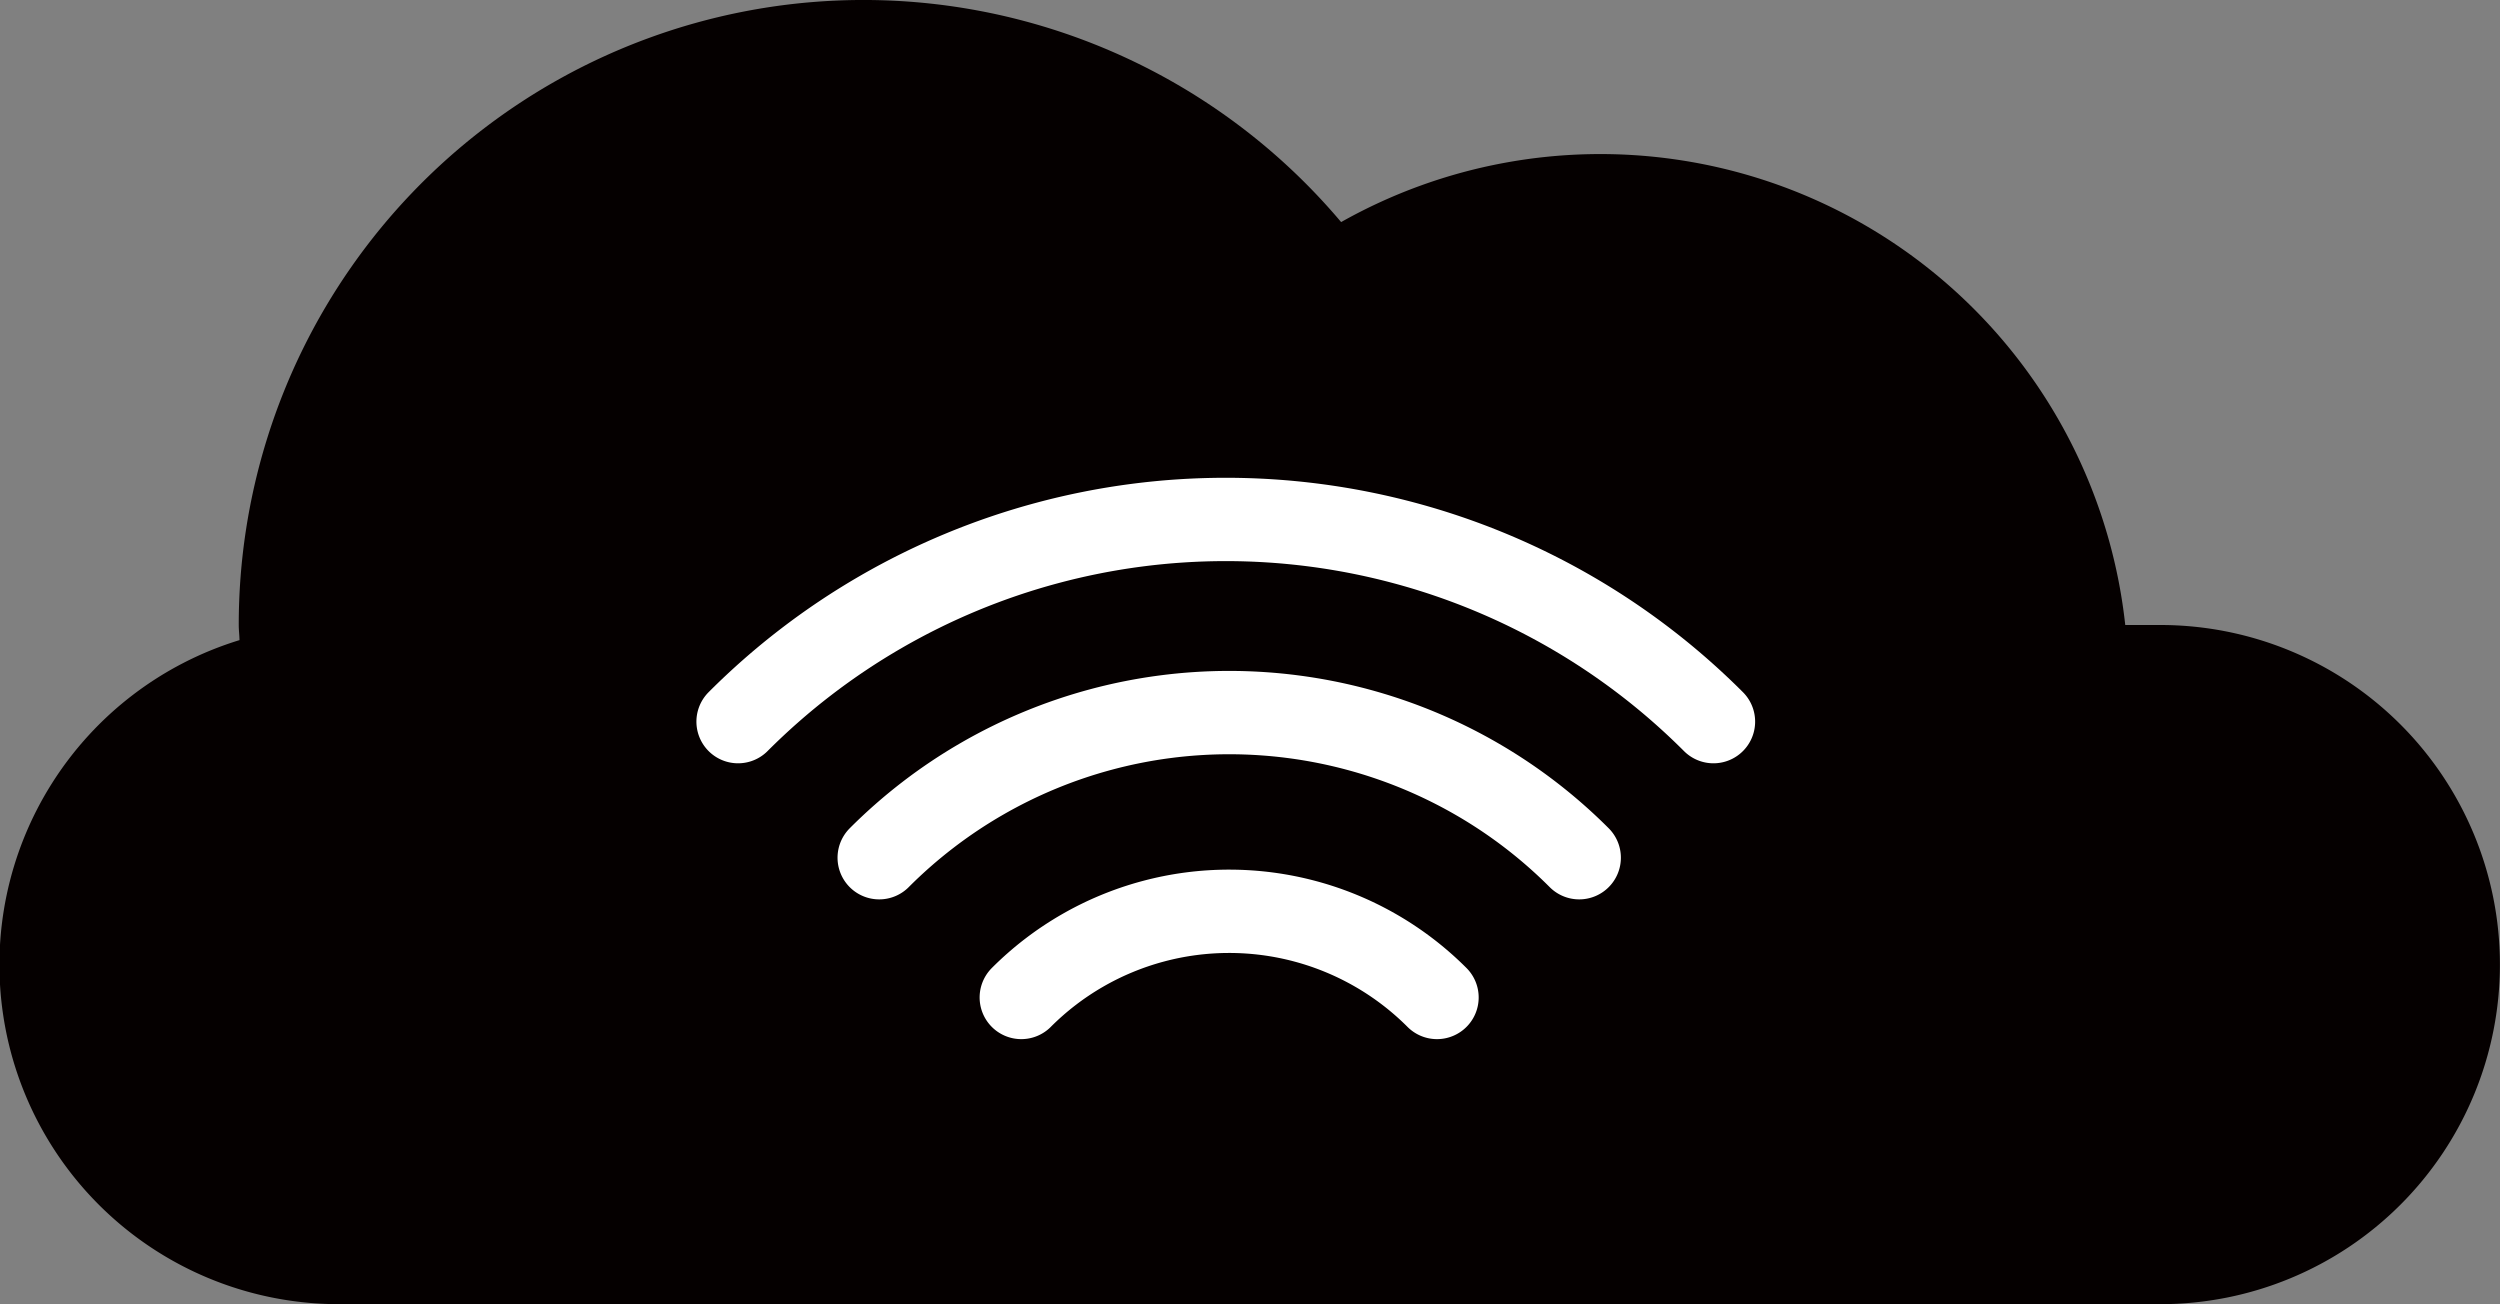
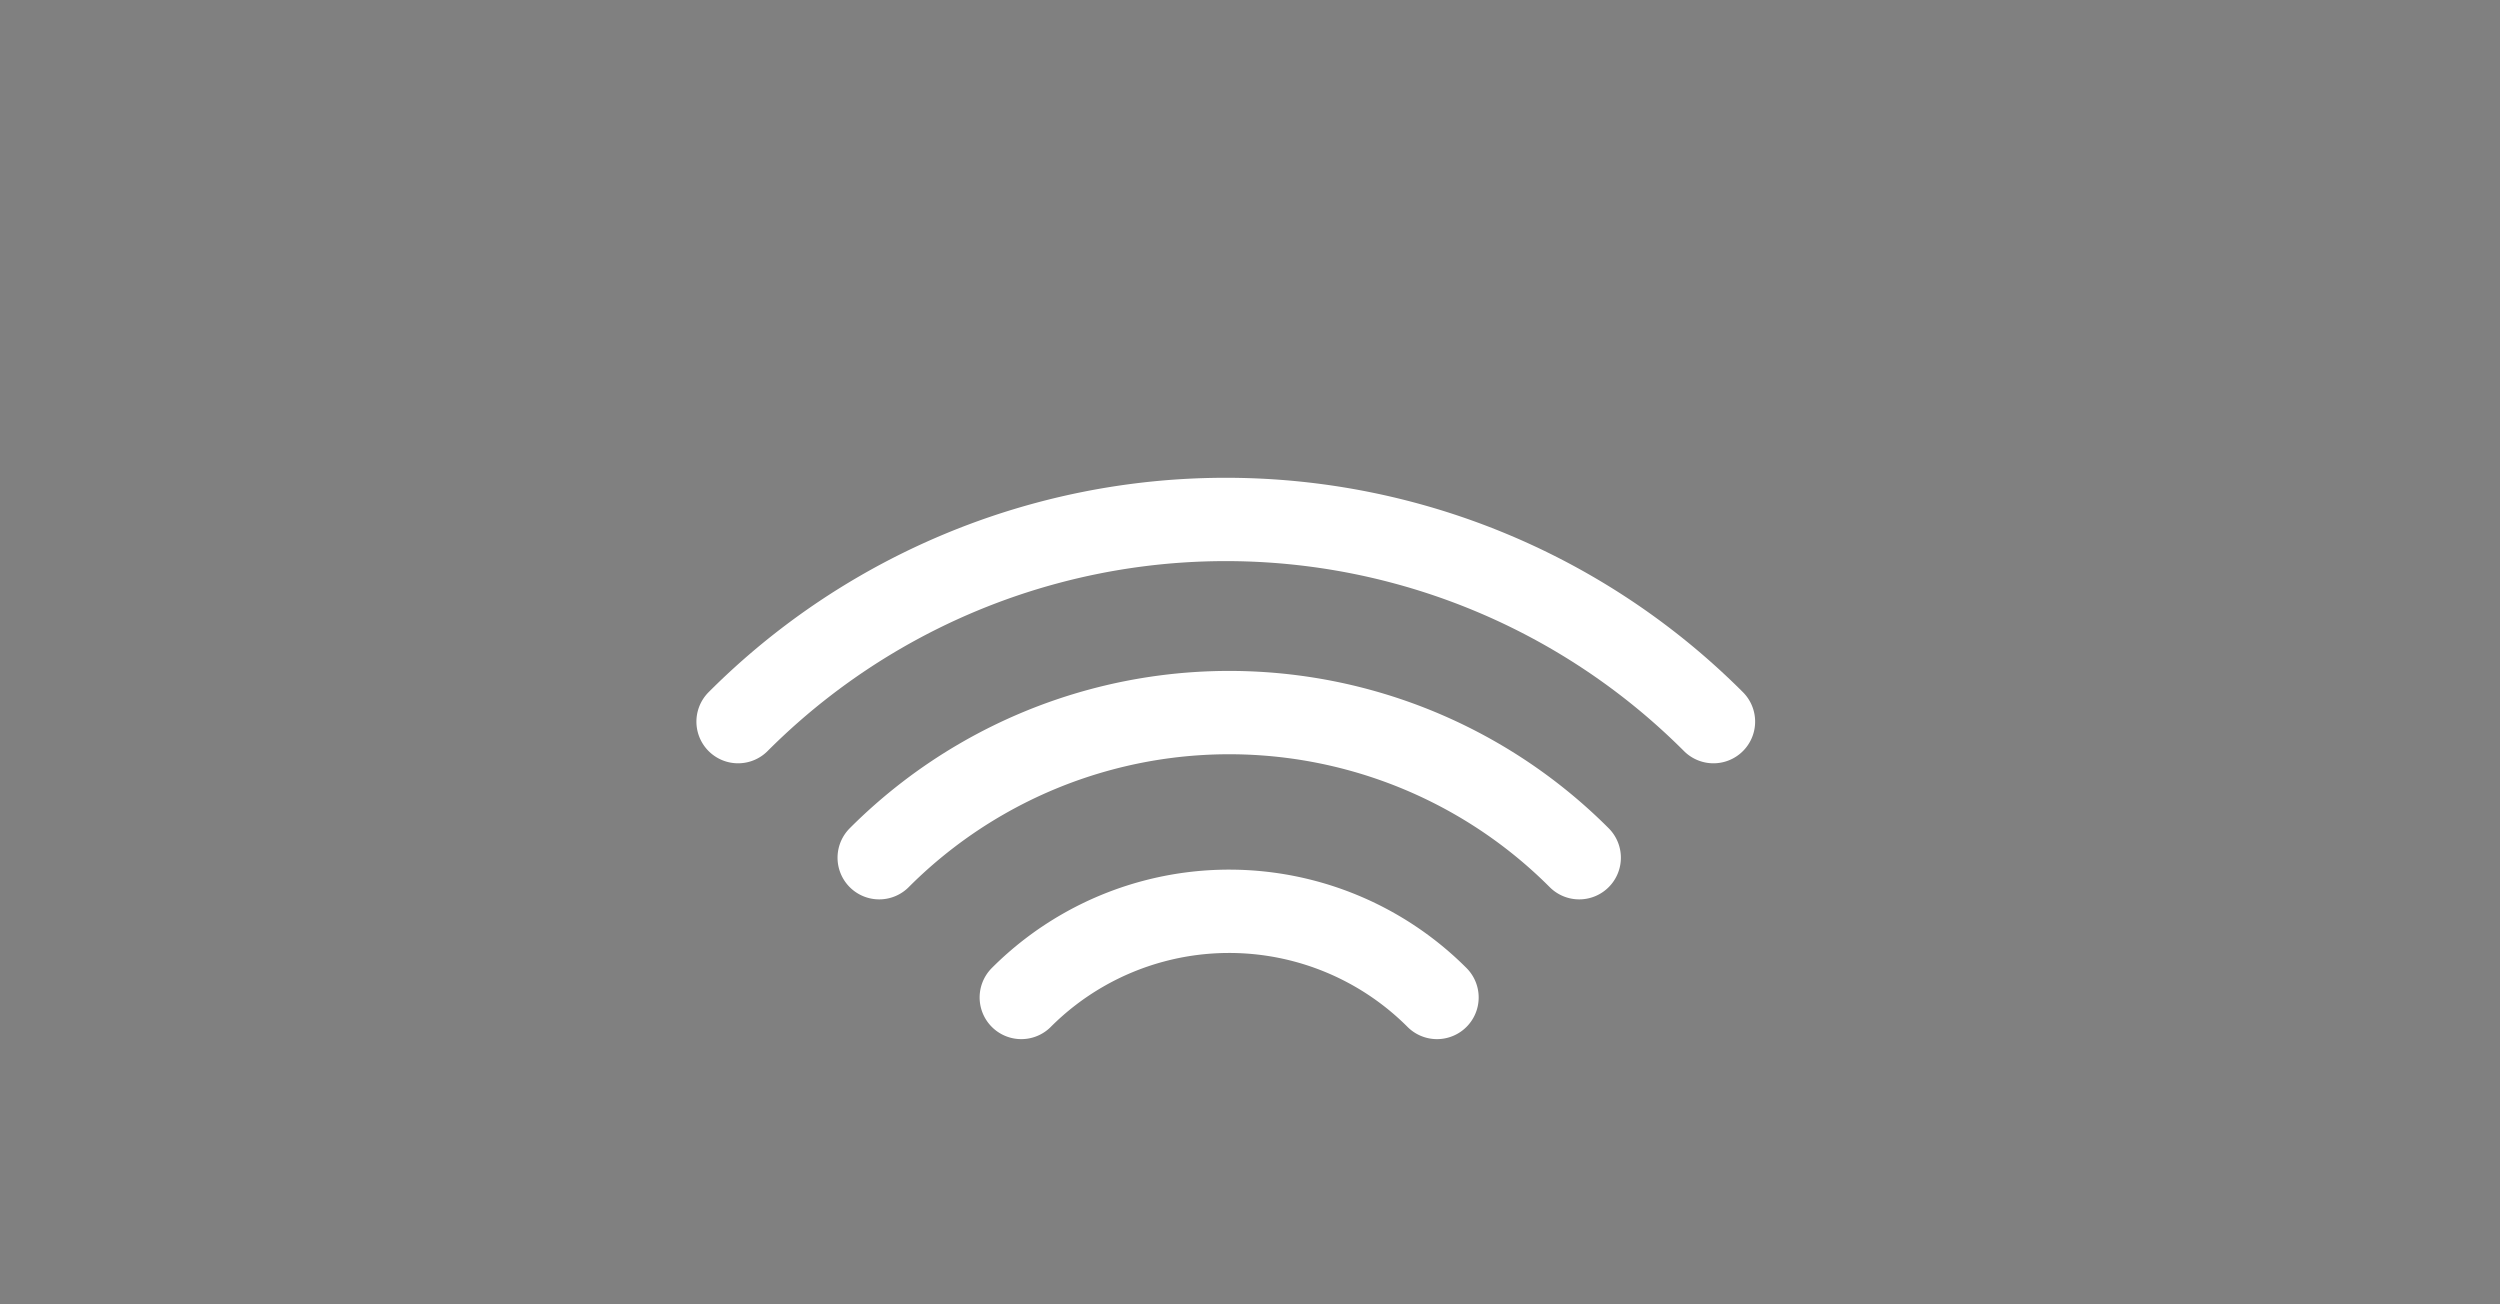
<svg xmlns="http://www.w3.org/2000/svg" id="Group_9" data-name="Group 9" width="60" height="31.296" viewBox="0 0 60 31.296">
  <rect x="0" y="0" width="60" height="31.296" fill="#808080" stroke="none" />
-   <path id="Fill_1" data-name="Fill 1" d="M51.851,15h-.845A12.672,12.672,0,0,0,32.187,5.33,14.993,14.993,0,0,0,5.73,15c0,.123.016.241.018.363A8.147,8.147,0,0,0,8.148,31.3h43.7a8.148,8.148,0,1,0,0-16.3" fill="#050000" />
  <path id="Stroke_3" data-name="Stroke 3" d="M0,2.068a7.051,7.051,0,0,1,9.977,0" transform="translate(24.511 21.871)" fill="none" stroke="#fff" stroke-linecap="round" stroke-miterlimit="10" stroke-width="2" />
  <path id="Stroke_5" data-name="Stroke 5" d="M0,3.481a11.871,11.871,0,0,1,16.8,0" transform="translate(21.101 17.104)" fill="none" stroke="#fff" stroke-linecap="round" stroke-miterlimit="10" stroke-width="2" />
  <path id="Stroke_7" data-name="Stroke 7" d="M0,4.852a16.543,16.543,0,0,1,23.409,0" transform="translate(17.714 12.467)" fill="none" stroke="#fff" stroke-linecap="round" stroke-miterlimit="10" stroke-width="2" />
</svg>